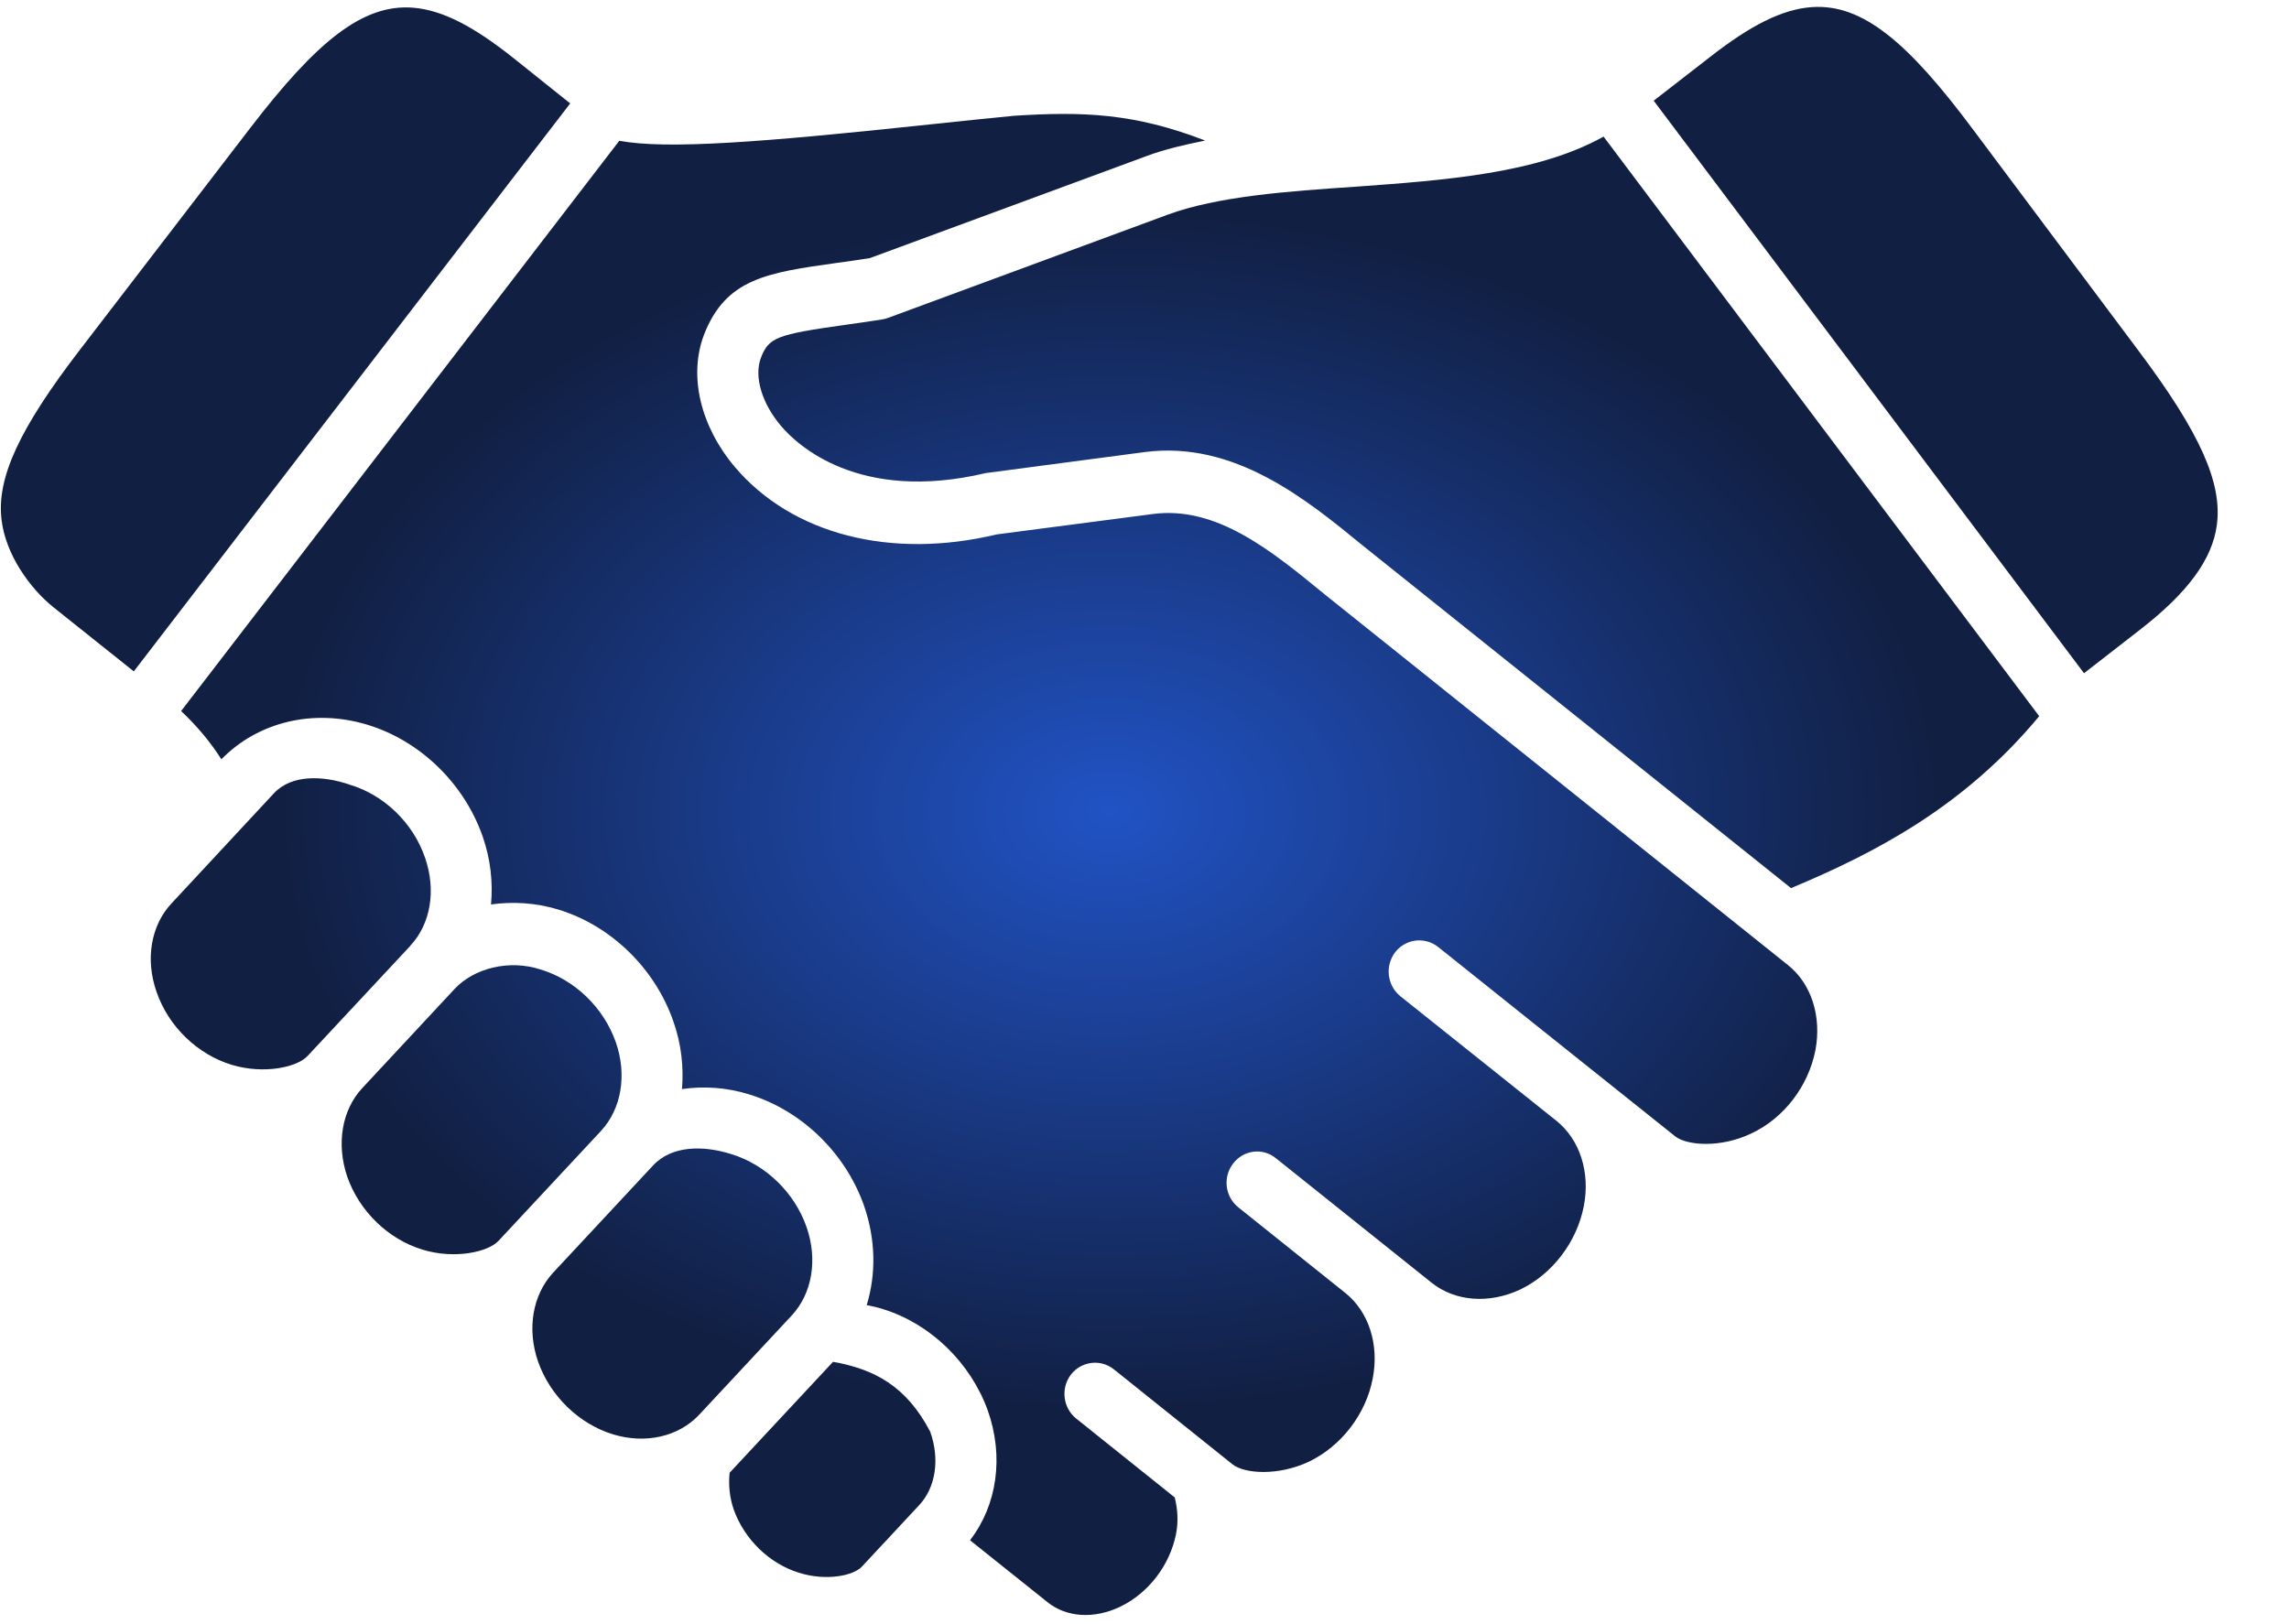
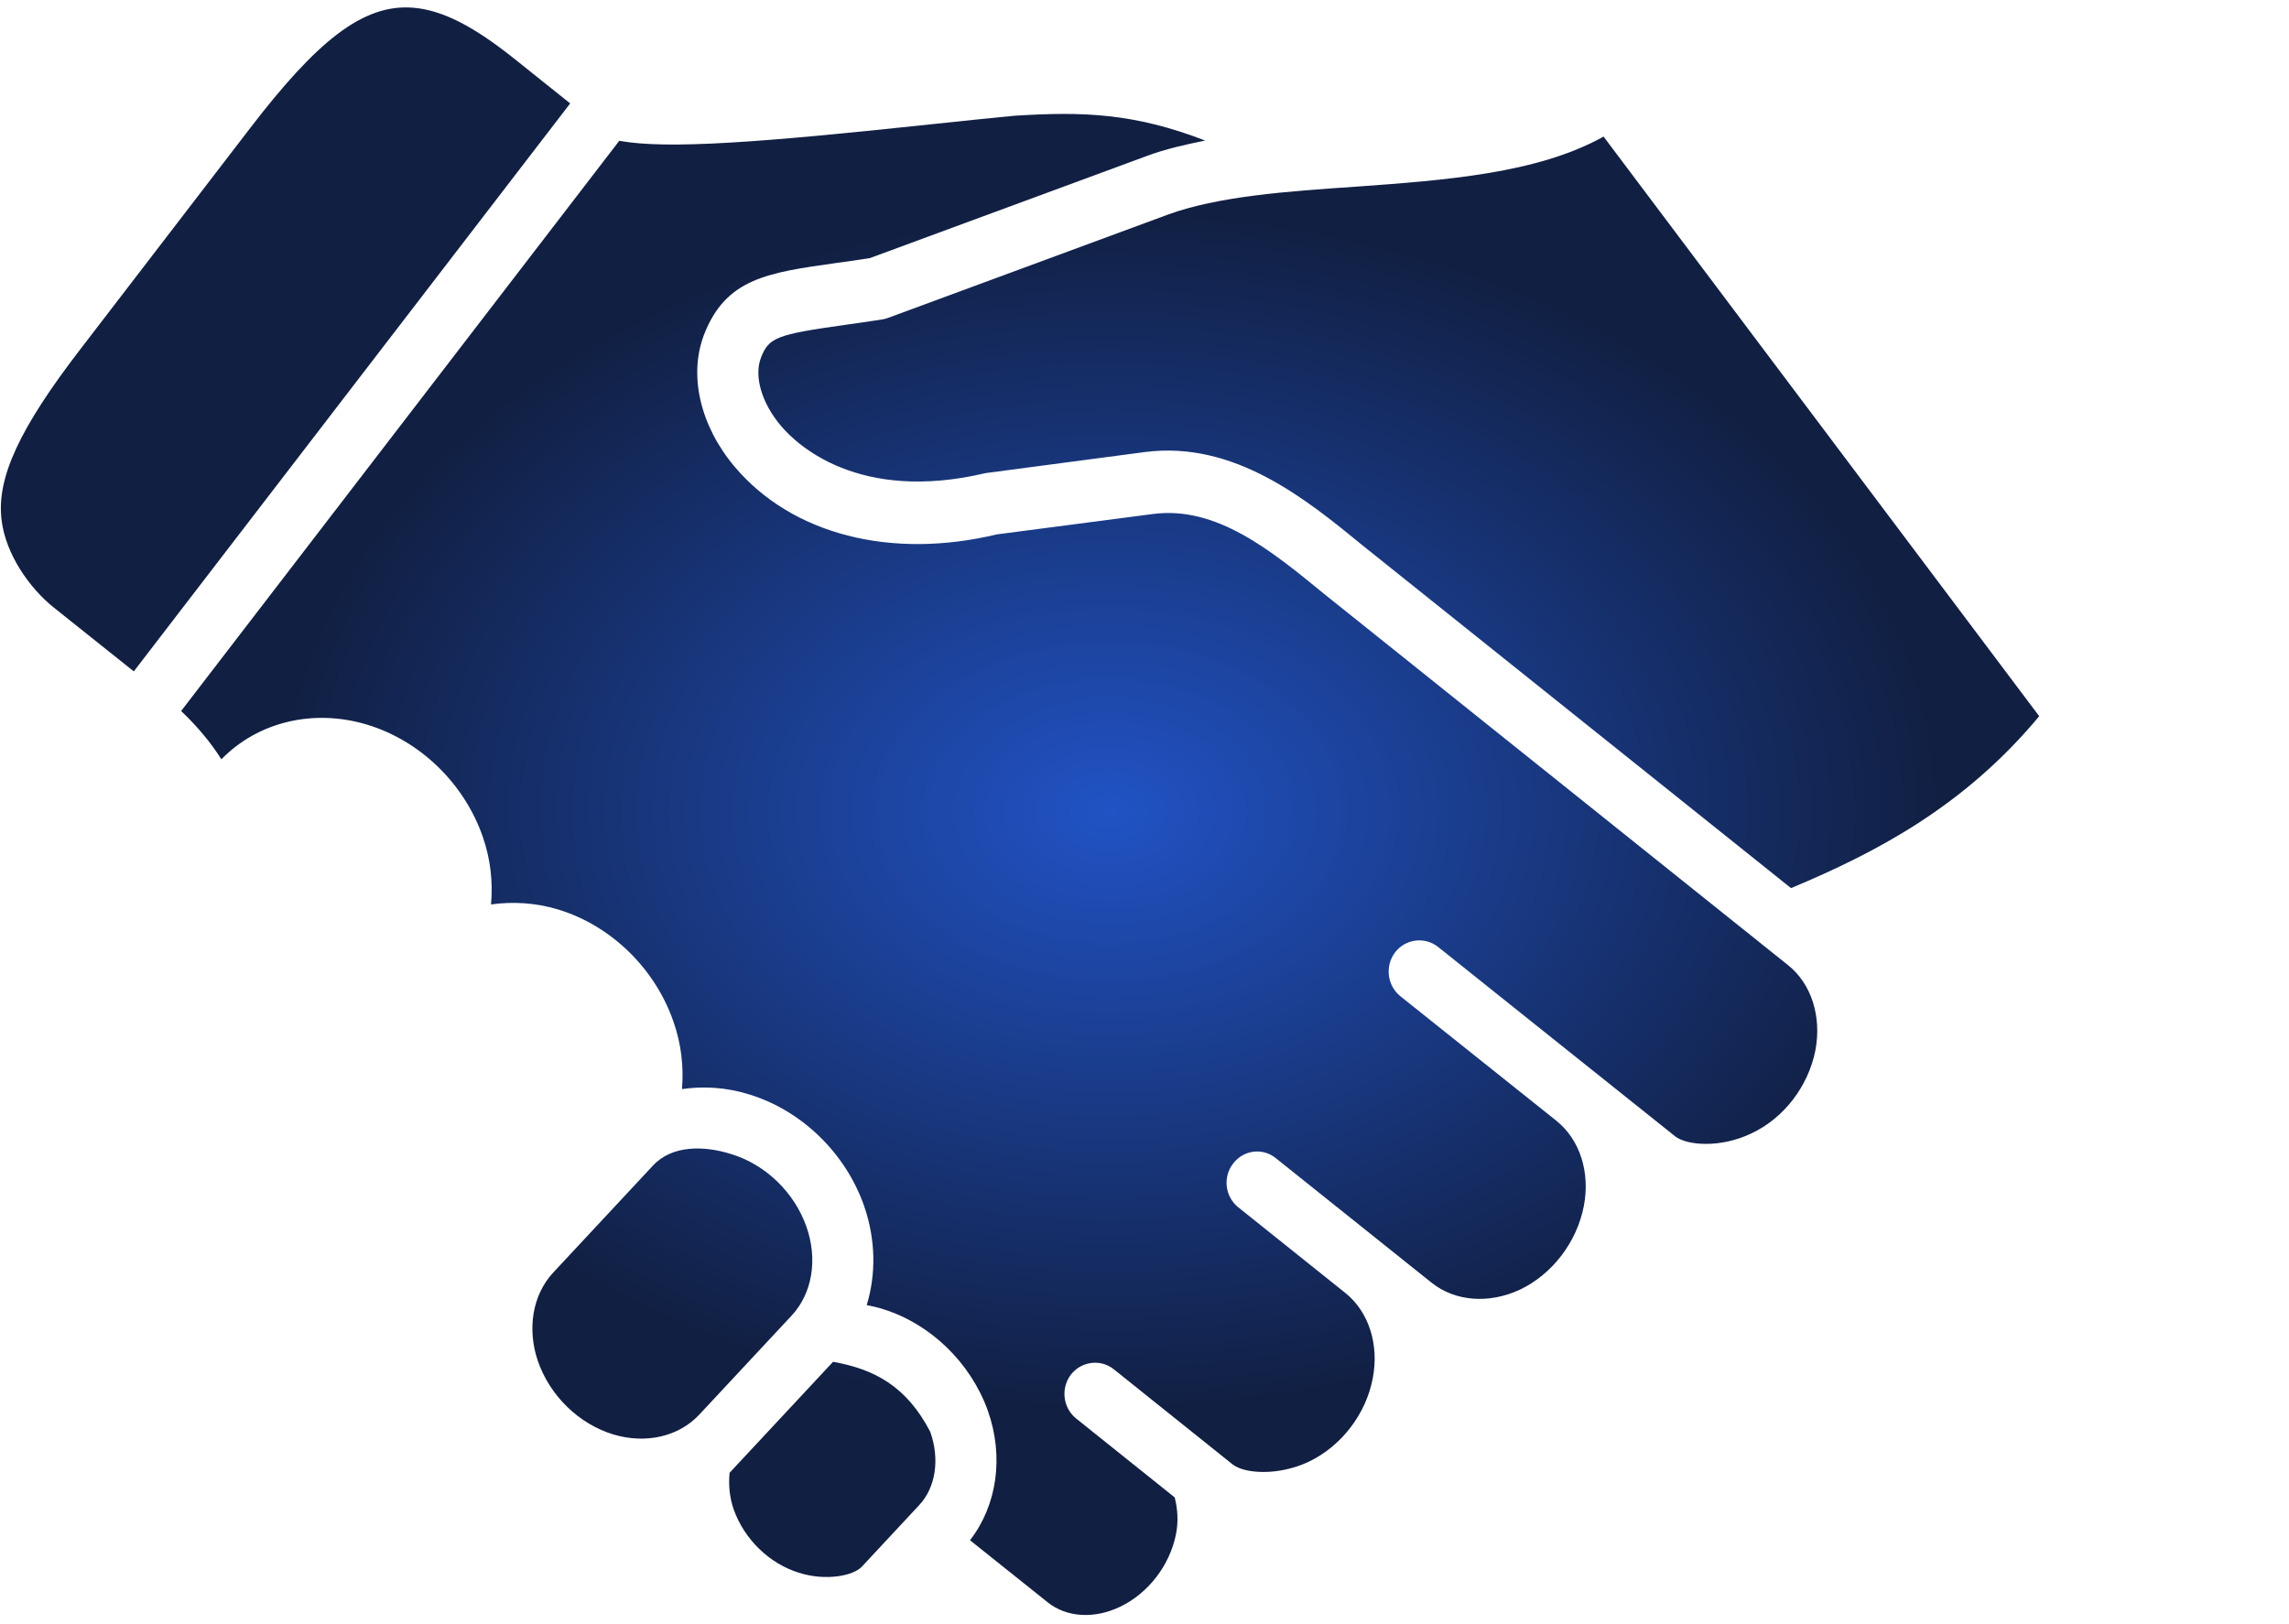
<svg xmlns="http://www.w3.org/2000/svg" width="31" height="22" viewBox="0 0 31 22" fill="none">
  <path d="M9.881 19.949C9.865 20.111 9.879 20.28 9.937 20.447C10.081 20.851 10.419 21.179 10.819 21.303C11.191 21.421 11.561 21.342 11.673 21.22L12.448 20.388C12.673 20.148 12.73 19.765 12.598 19.393C12.273 18.771 11.838 18.546 11.282 18.446L9.881 19.949Z" fill="url(#paint0_radial_2417_13842)" />
  <path d="M8.843 15.788L7.488 17.242C7.213 17.541 7.134 18.002 7.287 18.443C7.451 18.909 7.84 19.288 8.306 19.43C8.747 19.562 9.19 19.459 9.467 19.165L10.722 17.819C11 17.52 11.077 17.061 10.923 16.62C10.76 16.152 10.368 15.774 9.904 15.633C9.534 15.515 9.1 15.51 8.843 15.788Z" fill="url(#paint1_radial_2417_13842)" />
-   <path d="M6.156 13.396L4.905 14.74C4.629 15.037 4.552 15.499 4.704 15.942C4.867 16.406 5.257 16.786 5.723 16.927C6.163 17.061 6.611 16.957 6.75 16.809L8.14 15.318C8.417 15.018 8.494 14.558 8.34 14.117C8.176 13.65 7.787 13.272 7.321 13.132C6.892 12.992 6.417 13.116 6.156 13.396Z" fill="url(#paint2_radial_2417_13842)" />
-   <path d="M3.708 10.747L2.321 12.239C2.043 12.537 1.966 12.996 2.12 13.435C2.282 13.905 2.674 14.283 3.14 14.424C3.58 14.556 4.027 14.454 4.165 14.304L5.556 12.813V12.811C5.833 12.516 5.91 12.057 5.756 11.617C5.595 11.147 5.204 10.769 4.737 10.629C4.381 10.506 3.95 10.485 3.708 10.747Z" fill="url(#paint3_radial_2417_13842)" />
  <path d="M21.717 1.85C20.82 2.351 19.573 2.441 18.358 2.529C17.44 2.591 16.492 2.658 15.811 2.909L12.024 4.307C11.998 4.317 11.972 4.323 11.945 4.327C11.762 4.356 11.592 4.38 11.441 4.401C10.518 4.531 10.412 4.571 10.306 4.844C10.209 5.096 10.315 5.46 10.577 5.769C10.791 6.023 11.628 6.816 13.35 6.408L15.506 6.123C16.714 5.968 17.682 6.755 18.456 7.39L24.256 12.03L24.26 12.028C25.407 11.548 26.601 10.924 27.617 9.701L21.717 1.85Z" fill="url(#paint4_radial_2417_13842)" />
  <path d="M13.737 1.568C13.393 1.6 12.999 1.643 12.586 1.686C10.3 1.93 9.032 2.026 8.387 1.907L2.453 9.631C2.671 9.838 2.852 10.053 2.998 10.285C3.494 9.777 4.244 9.596 4.973 9.816C5.69 10.033 6.288 10.613 6.538 11.334C6.644 11.638 6.677 11.951 6.65 12.251C6.943 12.21 7.252 12.227 7.557 12.319C8.271 12.534 8.871 13.116 9.12 13.837C9.227 14.14 9.261 14.452 9.236 14.752C9.528 14.71 9.838 14.728 10.142 14.823C10.855 15.039 11.453 15.619 11.703 16.336C11.86 16.791 11.866 17.258 11.738 17.678C11.811 17.692 11.886 17.709 11.96 17.733C12.6 17.931 13.143 18.456 13.377 19.104C13.6 19.732 13.503 20.39 13.137 20.863L14.19 21.705C14.448 21.91 14.823 21.932 15.174 21.762C15.554 21.578 15.841 21.203 15.926 20.784C15.961 20.61 15.949 20.44 15.909 20.283L14.574 19.214C14.395 19.07 14.363 18.805 14.503 18.62C14.645 18.438 14.905 18.404 15.085 18.548L16.691 19.834C16.85 19.962 17.307 19.996 17.726 19.799C18.166 19.588 18.499 19.155 18.591 18.671C18.68 18.213 18.538 17.77 18.223 17.516L16.771 16.354C16.59 16.21 16.558 15.944 16.7 15.761C16.84 15.576 17.101 15.542 17.28 15.689L19.391 17.377C19.709 17.629 20.165 17.664 20.586 17.468C21.023 17.259 21.355 16.826 21.45 16.336C21.538 15.879 21.397 15.437 21.078 15.181L18.966 13.495C18.785 13.349 18.754 13.084 18.895 12.898C19.037 12.716 19.297 12.684 19.478 12.828C19.478 12.828 22.685 15.392 22.687 15.392C22.846 15.517 23.301 15.553 23.718 15.353C24.159 15.147 24.49 14.714 24.586 14.227C24.673 13.768 24.531 13.323 24.214 13.072L17.938 8.049C17.218 7.459 16.474 6.847 15.61 6.963L13.497 7.239C12.072 7.581 10.729 7.243 9.951 6.324C9.483 5.77 9.324 5.086 9.534 4.535C9.829 3.772 10.394 3.693 11.327 3.562C11.466 3.544 11.616 3.522 11.781 3.496L15.53 2.113C15.773 2.022 16.043 1.96 16.322 1.904C15.358 1.531 14.66 1.509 13.737 1.568Z" fill="url(#paint5_radial_2417_13842)" />
  <path d="M5.591 0.104C4.908 0.052 4.285 0.567 3.388 1.735L1.093 4.724C0.263 5.802 -0.048 6.473 0.021 7.041C0.076 7.508 0.401 7.966 0.723 8.225L1.812 9.094L7.722 1.401L6.957 0.789C6.431 0.37 6.001 0.136 5.591 0.104Z" fill="url(#paint6_radial_2417_13842)" />
-   <path d="M24.544 0.096C24.134 0.122 23.7 0.351 23.169 0.764L22.396 1.364L28.224 9.119L28.978 8.533C29.63 8.028 29.962 7.576 30.023 7.109C30.098 6.543 29.797 5.867 28.98 4.775L26.723 1.757C25.843 0.576 25.228 0.052 24.544 0.096Z" fill="url(#paint7_radial_2417_13842)" />
  <defs>
    <radialGradient id="paint0_radial_2417_13842" cx="0" cy="0" r="1" gradientUnits="userSpaceOnUse" gradientTransform="translate(15.023 10.985) rotate(90) scale(10.891 15.011)">
      <stop stop-color="#2153C5" />
      <stop offset="0.75" stop-color="#111F42" />
    </radialGradient>
    <radialGradient id="paint1_radial_2417_13842" cx="0" cy="0" r="1" gradientUnits="userSpaceOnUse" gradientTransform="translate(15.023 10.985) rotate(90) scale(10.891 15.011)">
      <stop stop-color="#2153C5" />
      <stop offset="0.75" stop-color="#111F42" />
    </radialGradient>
    <radialGradient id="paint2_radial_2417_13842" cx="0" cy="0" r="1" gradientUnits="userSpaceOnUse" gradientTransform="translate(15.023 10.985) rotate(90) scale(10.891 15.011)">
      <stop stop-color="#2153C5" />
      <stop offset="0.75" stop-color="#111F42" />
    </radialGradient>
    <radialGradient id="paint3_radial_2417_13842" cx="0" cy="0" r="1" gradientUnits="userSpaceOnUse" gradientTransform="translate(15.023 10.985) rotate(90) scale(10.891 15.011)">
      <stop stop-color="#2153C5" />
      <stop offset="0.75" stop-color="#111F42" />
    </radialGradient>
    <radialGradient id="paint4_radial_2417_13842" cx="0" cy="0" r="1" gradientUnits="userSpaceOnUse" gradientTransform="translate(15.023 10.985) rotate(90) scale(10.891 15.011)">
      <stop stop-color="#2153C5" />
      <stop offset="0.75" stop-color="#111F42" />
    </radialGradient>
    <radialGradient id="paint5_radial_2417_13842" cx="0" cy="0" r="1" gradientUnits="userSpaceOnUse" gradientTransform="translate(15.023 10.985) rotate(90) scale(10.891 15.011)">
      <stop stop-color="#2153C5" />
      <stop offset="0.75" stop-color="#111F42" />
    </radialGradient>
    <radialGradient id="paint6_radial_2417_13842" cx="0" cy="0" r="1" gradientUnits="userSpaceOnUse" gradientTransform="translate(15.023 10.985) rotate(90) scale(10.891 15.011)">
      <stop stop-color="#2153C5" />
      <stop offset="0.75" stop-color="#111F42" />
    </radialGradient>
    <radialGradient id="paint7_radial_2417_13842" cx="0" cy="0" r="1" gradientUnits="userSpaceOnUse" gradientTransform="translate(15.023 10.985) rotate(90) scale(10.891 15.011)">
      <stop stop-color="#2153C5" />
      <stop offset="0.75" stop-color="#111F42" />
    </radialGradient>
  </defs>
</svg>